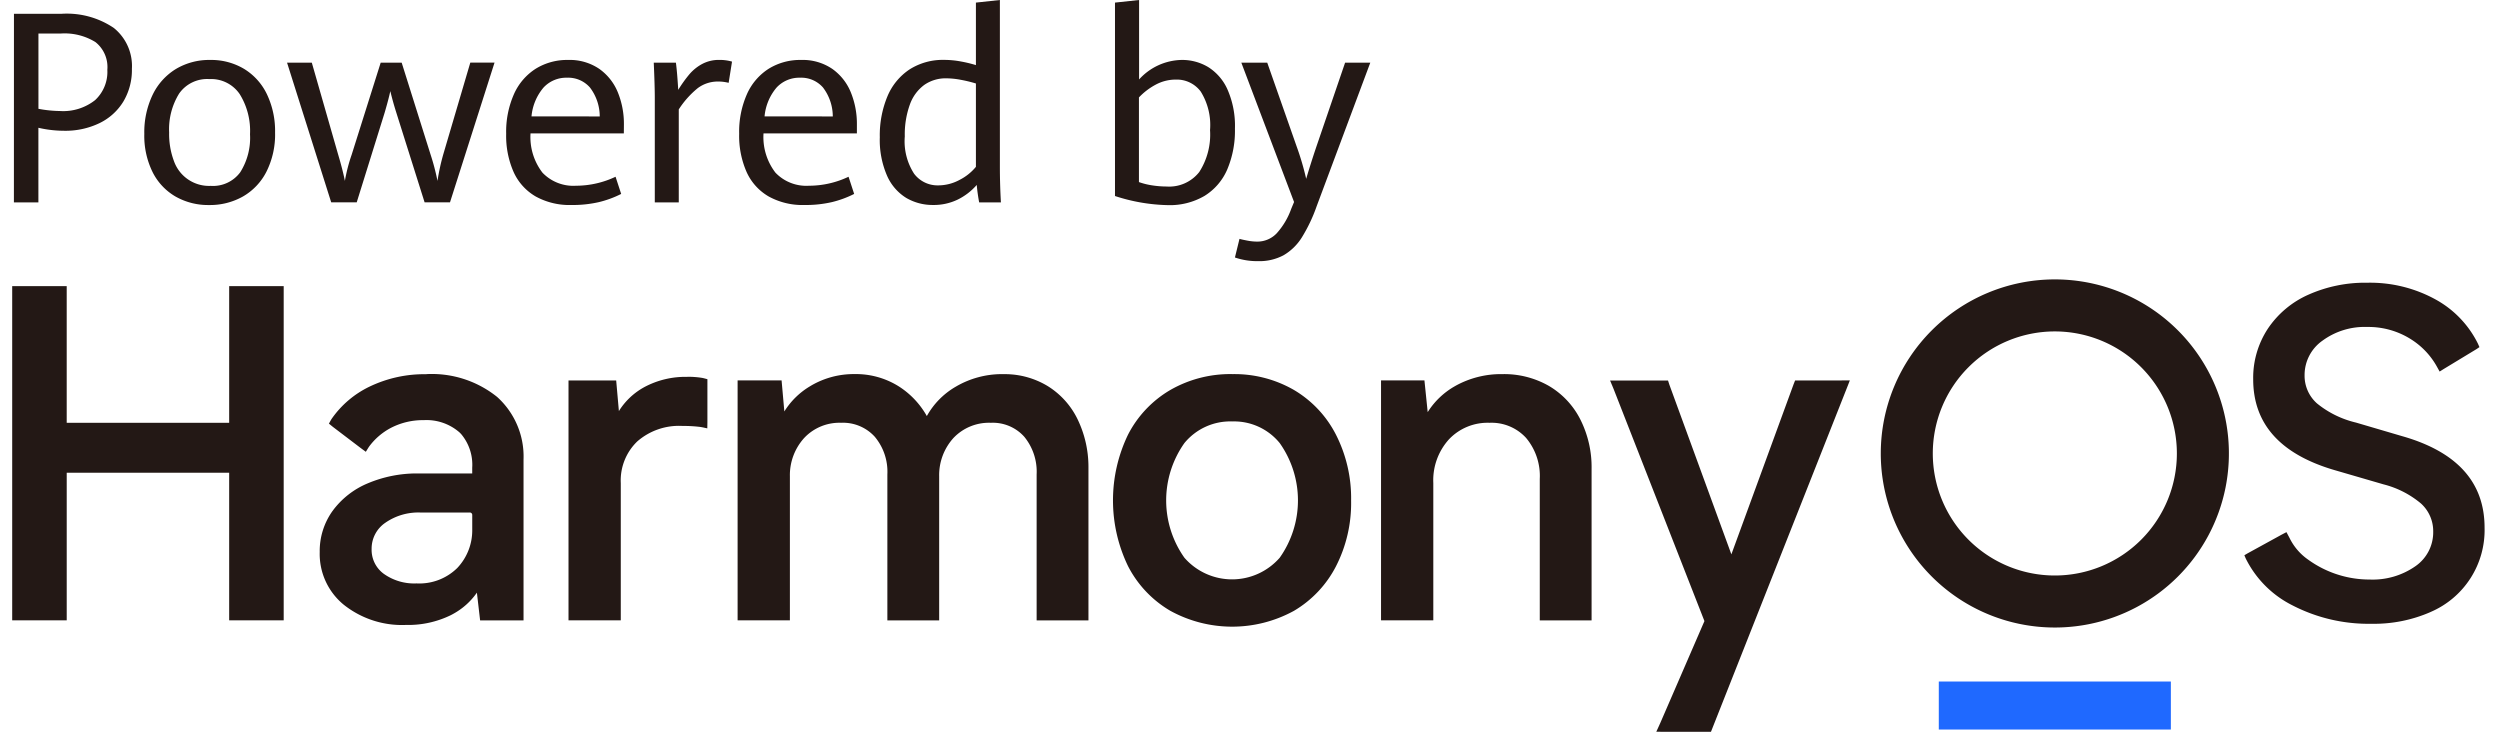
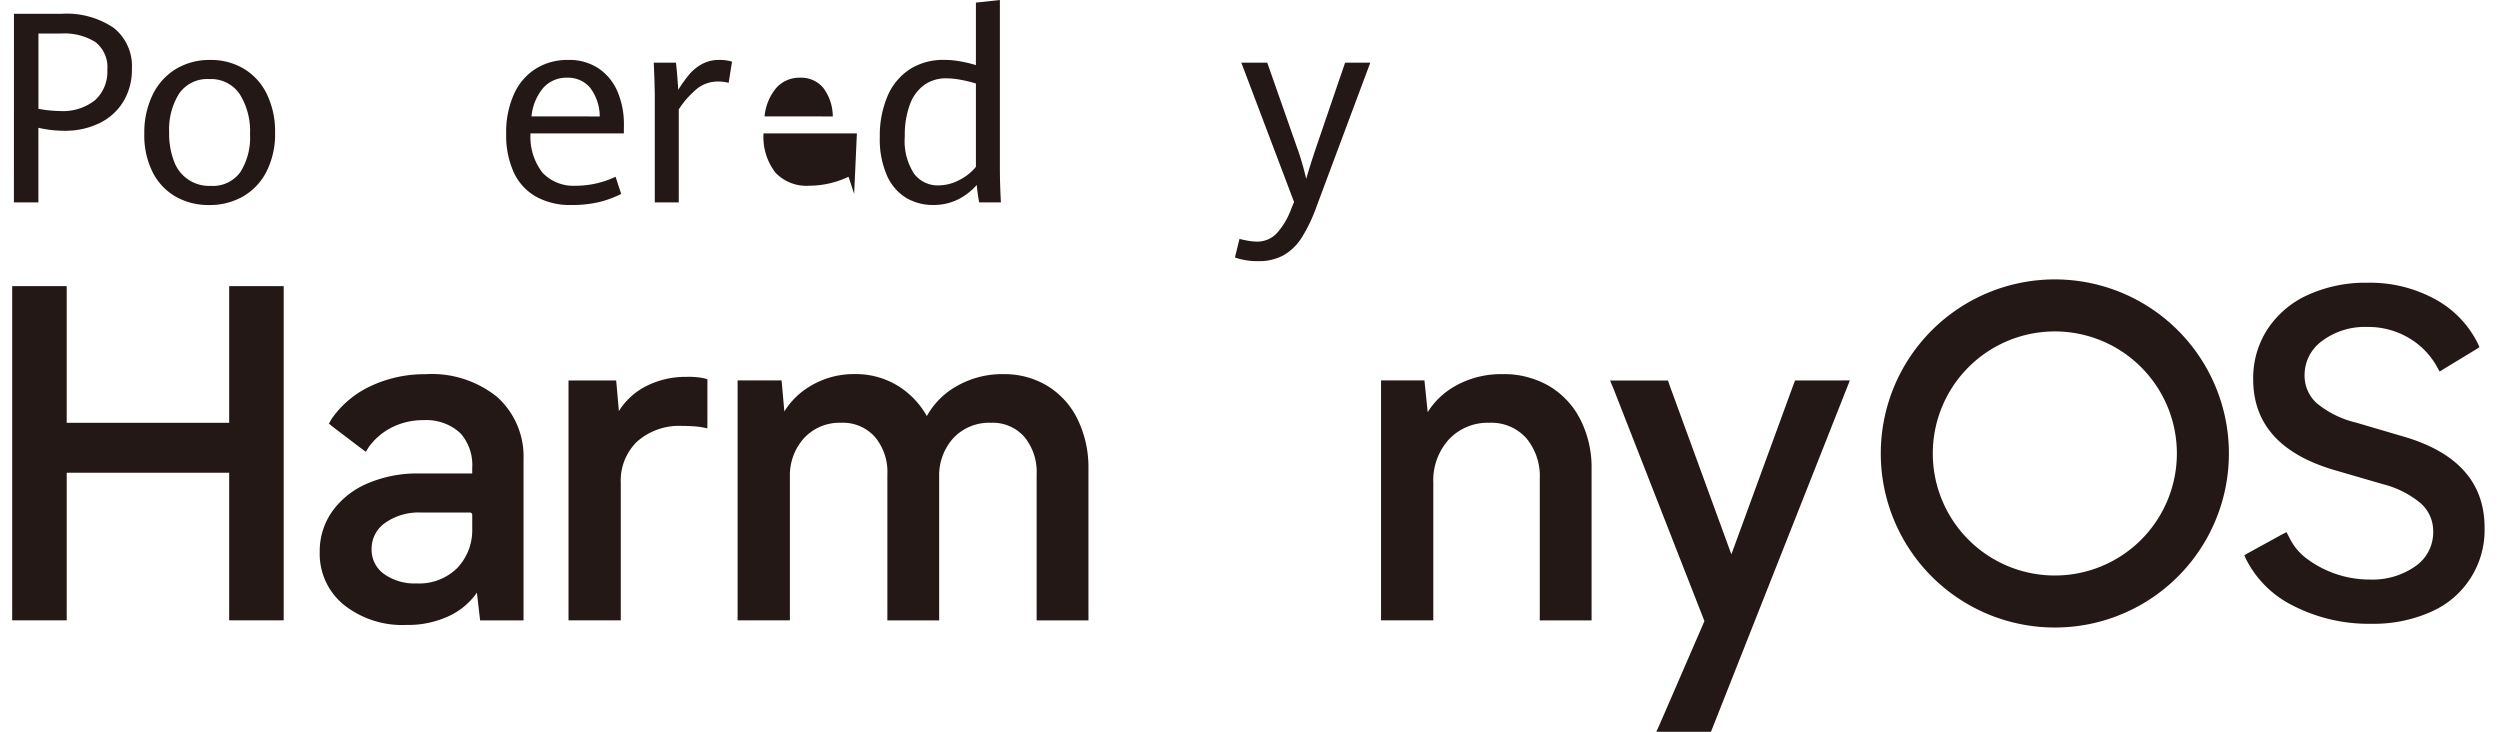
<svg xmlns="http://www.w3.org/2000/svg" width="205" height="60" viewBox="0 0 205 60">
  <defs>
    <style>
      .cls-1 {
        fill: none;
      }

      .cls-2, .cls-3 {
        fill: #231815;
      }

      .cls-3 {
        fill-rule: evenodd;
      }

      .cls-4 {
        fill: #1f69ff;
      }
    </style>
  </defs>
  <g id="组_42599" data-name="组 42599" transform="translate(-126.97 -227.665)">
-     <rect id="矩形_10924" data-name="矩形 10924" class="cls-1" width="205" height="60" transform="translate(126.97 227.665)" />
    <g id="组_42597" data-name="组 42597" transform="translate(128.114 227.665)">
      <path id="路径_2458" data-name="路径 2458" class="cls-2" d="M128.173,229.256h3.887a6.878,6.878,0,0,1,4.3,1.159,4.005,4.005,0,0,1,1.485,3.359,5.04,5.04,0,0,1-.7,2.675,4.671,4.671,0,0,1-1.959,1.773,6.417,6.417,0,0,1-2.883.625,9.467,9.467,0,0,1-2.126-.245v6.119h-2.008Zm6.658,7.075a3.157,3.157,0,0,0,1-2.483,2.614,2.614,0,0,0-.978-2.275,4.811,4.811,0,0,0-2.835-.7h-1.837v6.173a10.023,10.023,0,0,0,1.752.181A4.217,4.217,0,0,0,134.831,236.331Z" transform="translate(-128.173 -228.124)" />
      <path id="路径_2459" data-name="路径 2459" class="cls-2" d="M145.766,245.778a4.794,4.794,0,0,1-1.885-2,6.718,6.718,0,0,1-.684-3.14,7.113,7.113,0,0,1,.684-3.209,5.031,5.031,0,0,1,1.906-2.114,5.318,5.318,0,0,1,2.814-.742,5.255,5.255,0,0,1,2.766.726,4.912,4.912,0,0,1,1.88,2.077,7,7,0,0,1,.673,3.156,6.8,6.8,0,0,1-.7,3.188,4.907,4.907,0,0,1-1.927,2.045,5.5,5.5,0,0,1-2.787.705A5.412,5.412,0,0,1,145.766,245.778Zm5.3-2a5.271,5.271,0,0,0,.8-3.108,5.707,5.707,0,0,0-.849-3.3,2.837,2.837,0,0,0-2.493-1.228,2.8,2.8,0,0,0-2.473,1.19,5.549,5.549,0,0,0-.817,3.188,6.3,6.3,0,0,0,.395,2.35,3.056,3.056,0,0,0,3.022,2.029A2.771,2.771,0,0,0,151.069,243.775Z" transform="translate(-132.508 -229.657)" />
-       <path id="路径_2460" data-name="路径 2460" class="cls-2" d="M159.649,234.885h2.03l2.146,7.487q.406,1.367.566,2.21a13.8,13.8,0,0,1,.556-2.146l2.381-7.551h1.72l2.371,7.54a18.337,18.337,0,0,1,.566,2.157,17.572,17.572,0,0,1,.481-2.2l2.21-7.5h1.987l-3.653,11.459h-2.082l-2.3-7.294q-.288-.9-.512-1.826-.149.694-.47,1.783l-2.285,7.337H163.27Z" transform="translate(-137.255 -229.748)" />
      <path id="路径_2461" data-name="路径 2461" class="cls-2" d="M194.552,240.593H186.9a4.785,4.785,0,0,0,.977,3.22,3.5,3.5,0,0,0,2.76,1.074,7.587,7.587,0,0,0,3.236-.737l.46,1.409a8.452,8.452,0,0,1-1.831.673,9.6,9.6,0,0,1-2.248.235,5.747,5.747,0,0,1-2.921-.694,4.409,4.409,0,0,1-1.815-2,7.349,7.349,0,0,1-.615-3.145,7.621,7.621,0,0,1,.641-3.257,4.752,4.752,0,0,1,1.789-2.082,4.89,4.89,0,0,1,2.644-.716,4.3,4.3,0,0,1,2.568.737,4.366,4.366,0,0,1,1.522,1.938,6.838,6.838,0,0,1,.491,2.612Zm-1.976-1.388a3.93,3.93,0,0,0-.806-2.376,2.37,2.37,0,0,0-1.874-.8,2.539,2.539,0,0,0-1.928.806,4.237,4.237,0,0,0-.988,2.366Z" transform="translate(-144.541 -229.657)" />
      <path id="路径_2462" data-name="路径 2462" class="cls-2" d="M202,237.678q0-.962-.085-2.884h1.816q.064.481.117,1.159t.074,1.073a10.508,10.508,0,0,1,.918-1.281,3.651,3.651,0,0,1,1.058-.849,2.9,2.9,0,0,1,1.388-.326,3.686,3.686,0,0,1,1.047.139l-.277,1.741a3.348,3.348,0,0,0-.854-.107,2.739,2.739,0,0,0-1.677.539,7.434,7.434,0,0,0-1.559,1.746v7.625H202Z" transform="translate(-149.451 -229.657)" />
-       <path id="路径_2463" data-name="路径 2463" class="cls-2" d="M221.413,240.593h-7.657a4.789,4.789,0,0,0,.977,3.22,3.5,3.5,0,0,0,2.76,1.074,7.584,7.584,0,0,0,3.236-.737l.46,1.409a8.452,8.452,0,0,1-1.831.673,9.591,9.591,0,0,1-2.248.235,5.747,5.747,0,0,1-2.921-.694,4.408,4.408,0,0,1-1.815-2,7.349,7.349,0,0,1-.614-3.145,7.621,7.621,0,0,1,.64-3.257,4.752,4.752,0,0,1,1.789-2.082,4.89,4.89,0,0,1,2.644-.716,4.3,4.3,0,0,1,2.568.737,4.361,4.361,0,0,1,1.522,1.938,6.838,6.838,0,0,1,.491,2.612Zm-1.976-1.388a3.93,3.93,0,0,0-.806-2.376,2.37,2.37,0,0,0-1.874-.8,2.539,2.539,0,0,0-1.928.806,4.231,4.231,0,0,0-.987,2.366Z" transform="translate(-152.292 -229.657)" />
+       <path id="路径_2463" data-name="路径 2463" class="cls-2" d="M221.413,240.593h-7.657a4.789,4.789,0,0,0,.977,3.22,3.5,3.5,0,0,0,2.76,1.074,7.584,7.584,0,0,0,3.236-.737l.46,1.409Zm-1.976-1.388a3.93,3.93,0,0,0-.806-2.376,2.37,2.37,0,0,0-1.874-.8,2.539,2.539,0,0,0-1.928.806,4.231,4.231,0,0,0-.987,2.366Z" transform="translate(-152.292 -229.657)" />
      <path id="路径_2464" data-name="路径 2464" class="cls-2" d="M236.118,244.261q-.128-.662-.2-1.431a4.971,4.971,0,0,1-1.559,1.2,4.5,4.5,0,0,1-2.018.443,4.28,4.28,0,0,1-2.19-.571,4.04,4.04,0,0,1-1.581-1.816,7.326,7.326,0,0,1-.6-3.167,8.286,8.286,0,0,1,.63-3.364,4.91,4.91,0,0,1,1.821-2.205,5.088,5.088,0,0,1,2.835-.774,7.5,7.5,0,0,1,1.351.128,10.629,10.629,0,0,1,1.244.3v-5.126l1.965-.213v13.7q0,1.41.085,2.894Zm-1.591-1.853a4.182,4.182,0,0,0,1.324-1.062v-6.835a10.715,10.715,0,0,0-1.234-.3,6.535,6.535,0,0,0-1.19-.123,3.061,3.061,0,0,0-1.811.54,3.416,3.416,0,0,0-1.18,1.607,7.229,7.229,0,0,0-.417,2.616,4.9,4.9,0,0,0,.764,3.06,2.406,2.406,0,0,0,1.97.955A3.687,3.687,0,0,0,234.527,242.408Z" transform="translate(-156.97 -227.665)" />
-       <path id="路径_2465" data-name="路径 2465" class="cls-2" d="M262.711,233.16a4.159,4.159,0,0,1,1.592,1.848,7.4,7.4,0,0,1,.609,3.209,8.134,8.134,0,0,1-.63,3.342,4.747,4.747,0,0,1-1.864,2.169,5.638,5.638,0,0,1-3.006.758,14.784,14.784,0,0,1-4.336-.748V227.878l1.976-.213v6.515a4.83,4.83,0,0,1,3.5-1.6A4.155,4.155,0,0,1,262.711,233.16Zm-.726,8.613a5.678,5.678,0,0,0,.886-3.438,5.185,5.185,0,0,0-.763-3.161,2.438,2.438,0,0,0-2.024-.983,3.478,3.478,0,0,0-1.672.416,5.417,5.417,0,0,0-1.372,1.047v6.942a5.963,5.963,0,0,0,1.137.277,7.811,7.811,0,0,0,1.127.086A3.133,3.133,0,0,0,261.985,241.772Z" transform="translate(-164.791 -227.665)" />
      <path id="路径_2466" data-name="路径 2466" class="cls-2" d="M268.9,250.862l.374-1.527c.149.043.366.09.651.144a4.261,4.261,0,0,0,.78.08,2.183,2.183,0,0,0,1.629-.689,6,6,0,0,0,1.18-1.992l.235-.566-4.325-11.427h2.125l2.414,6.878a22.361,22.361,0,0,1,.78,2.649q.362-1.228.811-2.563l2.381-6.963H280l-4.4,11.779a13.013,13.013,0,0,1-1.217,2.558,4.358,4.358,0,0,1-1.49,1.453,4.186,4.186,0,0,1-2.087.486A5.609,5.609,0,0,1,268.9,250.862Z" transform="translate(-168.78 -229.748)" />
    </g>
    <g id="组_42598" data-name="组 42598" transform="translate(127.97 250.576)">
      <path id="路径_2467" data-name="路径 2467" class="cls-3" d="M400.5,287.256a7.3,7.3,0,0,0,4.439-6.917q0-5.586-6.769-7.509l-3.773-1.11a7.959,7.959,0,0,1-3.2-1.572,3.029,3.029,0,0,1-1.017-2.312,3.439,3.439,0,0,1,1.461-2.829,5.845,5.845,0,0,1,3.68-1.128,6.511,6.511,0,0,1,3.569,1,6.2,6.2,0,0,1,2.18,2.326l.184.331.318-.2,2.681-1.626q.073-.044.265-.179c-.054-.13-.1-.226-.125-.285a8.35,8.35,0,0,0-3.412-3.589,11.143,11.143,0,0,0-5.66-1.405,11.409,11.409,0,0,0-4.826.98,7.8,7.8,0,0,0-3.329,2.792,7.319,7.319,0,0,0-1.2,4.143q0,5.475,6.621,7.435l4.069,1.184a7.735,7.735,0,0,1,3.071,1.572,3.06,3.06,0,0,1,1,2.312,3.376,3.376,0,0,1-1.461,2.829,6.114,6.114,0,0,1-3.754,1.091,8.584,8.584,0,0,1-5.032-1.626,4.658,4.658,0,0,1-1.482-1.68c-.048-.1-.151-.29-.305-.58-.261.135-.45.235-.566.3l-2.6,1.427c-.048.026-.142.083-.285.169q.083.2.13.3a8.534,8.534,0,0,0,3.835,3.818,13.582,13.582,0,0,0,6.454,1.5,11.557,11.557,0,0,0,4.845-.962Z" transform="translate(-202.204 -259.979)" />
      <path id="路径_2468" data-name="路径 2468" class="cls-2" d="M331.8,271.505l-.743.006h-3.744l-.126.319-5.1,13.942-5.085-13.914c-.014-.039-.039-.116-.074-.228l-.036-.113-.352,0h-4.4l.243.581c.024.059.043.1.055.135l7.44,19.011-3.615,8.343c-.038.089-.114.255-.226.5l-.107.23.815.008h3.668l11.244-28.444.142-.366Z" transform="translate(-181.114 -263.226)" />
      <path id="路径_2469" data-name="路径 2469" class="cls-2" d="M295.707,270.785a7.692,7.692,0,0,0-3.835.946l-.139.08a6.309,6.309,0,0,0-2.109,2l-.058.09-.267-2.6H285.74v19.674h4.286V279.716a5,5,0,0,1,1.286-3.586,4.362,4.362,0,0,1,3.321-1.354,3.835,3.835,0,0,1,3,1.24,4.843,4.843,0,0,1,1.123,3.367v11.594h4.249V278.569a8.682,8.682,0,0,0-.925-4.071,6.683,6.683,0,0,0-2.578-2.747,7.37,7.37,0,0,0-3.8-.966Z" transform="translate(-173.495 -263.018)" />
-       <path id="路径_2470" data-name="路径 2470" class="cls-2" d="M264.627,270.785a9.772,9.772,0,0,1,5.058,1.3,9.019,9.019,0,0,1,3.447,3.672,11.477,11.477,0,0,1,1.239,5.4,11.361,11.361,0,0,1-1.24,5.385,9.047,9.047,0,0,1-3.446,3.653,10.537,10.537,0,0,1-10.135,0,9.01,9.01,0,0,1-3.465-3.653,12.391,12.391,0,0,1,0-10.806,9,9,0,0,1,3.465-3.653,9.874,9.874,0,0,1,5.076-1.3Zm0,3.88a4.861,4.861,0,0,0-3.924,1.772,8.136,8.136,0,0,0,0,9.406,5.191,5.191,0,0,0,7.812,0,8.136,8.136,0,0,0,0-9.406,4.823,4.823,0,0,0-3.888-1.772Z" transform="translate(-164.58 -263.018)" />
      <path id="路径_2471" data-name="路径 2471" class="cls-2" d="M233.518,270.787a6.785,6.785,0,0,1,3.5.985,6.571,6.571,0,0,1,2.465,2.768,8.969,8.969,0,0,1,.866,3.835l0,.195v12.408H236.1V279.013a4.518,4.518,0,0,0-1.013-3.091,3.458,3.458,0,0,0-2.743-1.146,4.009,4.009,0,0,0-3.062,1.243,4.538,4.538,0,0,0-1.174,3.145l0,.145v11.668H223.86V279.013a4.467,4.467,0,0,0-1.031-3.091,3.515,3.515,0,0,0-2.763-1.147,3.963,3.963,0,0,0-3.024,1.243,4.536,4.536,0,0,0-1.175,3.145v11.813H211.58V271.3h3.606l.226,2.546.051-.081a6.227,6.227,0,0,1,2-1.951l.139-.084a6.927,6.927,0,0,1,3.579-.948,6.611,6.611,0,0,1,3.582.987,6.866,6.866,0,0,1,2.319,2.43l.014.026a6.351,6.351,0,0,1,2.319-2.379l.137-.08a7.492,7.492,0,0,1,3.626-.981l.173,0,.172,0Z" transform="translate(-152.096 -263.018)" />
      <path id="路径_2472" data-name="路径 2472" class="cls-2" d="M201.837,271.1a7.138,7.138,0,0,0-3.557.854l-.131.075a5.652,5.652,0,0,0-1.891,1.82l-.036.058L196,271.393h-3.909v19.674h4.286V279.806a4.44,4.44,0,0,1,1.353-3.413,5.2,5.2,0,0,1,3.7-1.269,11.448,11.448,0,0,1,1.463.082l.124.021c.053.01.12.023.2.041l.255.055.009-.5c0-.061,0-.109,0-.142v-3.39l-.122-.033c-.14-.038-.243-.063-.312-.075a7.289,7.289,0,0,0-1.211-.089Z" transform="translate(-146.473 -263.108)" />
      <path id="路径_2473" data-name="路径 2473" class="cls-2" d="M172.164,270.785a8.549,8.549,0,0,1,5.8,1.872,6.573,6.573,0,0,1,2.164,5.126v13.194h-3.561l-.264-2.275-.061.088a5.694,5.694,0,0,1-1.8,1.609l-.148.083-.134.07a7.939,7.939,0,0,1-3.663.8,7.68,7.68,0,0,1-5.1-1.648,5.377,5.377,0,0,1-1.982-4.324,5.647,5.647,0,0,1,1.048-3.369,6.839,6.839,0,0,1,2.9-2.274,10.35,10.35,0,0,1,4.038-.808h4.519v-.465a3.9,3.9,0,0,0-.914-2.77l-.069-.071-.074-.072a4.113,4.113,0,0,0-2.921-.992,5.7,5.7,0,0,0-2.68.629,5.267,5.267,0,0,0-1.79,1.529l-.028.041c-.018.025-.039.058-.065.1l-.09.145-.093.151-.37-.272-.087-.065-2.209-1.679c-.036-.027-.089-.07-.161-.129l-.2-.164.126-.228c.047-.083.085-.146.116-.19a8.009,8.009,0,0,1,3.055-2.6,10.364,10.364,0,0,1,4.7-1.034Zm3.56,11.351h-4a4.743,4.743,0,0,0-2.953.854,2.563,2.563,0,0,0-1.1,2.126,2.433,2.433,0,0,0,1.007,2.051,4.3,4.3,0,0,0,2.675.78,4.436,4.436,0,0,0,3.341-1.264,4.491,4.491,0,0,0,1.228-3.167v-1.185a.2.2,0,0,0-.2-.2Z" transform="translate(-138.198 -263.018)" />
      <path id="路径_2474" data-name="路径 2474" class="cls-2" d="M132.441,260.647H127.97v27.4h4.471v-12.1h13.321v12.1h4.471v-27.4h-4.471v11.207H132.44V260.647Z" transform="translate(-127.97 -260.093)" />
      <path id="路径_2475" data-name="路径 2475" class="cls-2" d="M357.611,259.868a14.273,14.273,0,1,1-14.272,14.272,14.273,14.273,0,0,1,14.272-14.272Zm0,4.266a10.007,10.007,0,1,0,10.007,10.007,10.007,10.007,0,0,0-10.007-10.007Z" transform="translate(-190.115 -259.868)" />
-       <rect id="矩形_10878" data-name="矩形 10878" class="cls-4" width="19.03" height="3.937" transform="translate(157.981 32.974)" />
    </g>
  </g>
</svg>